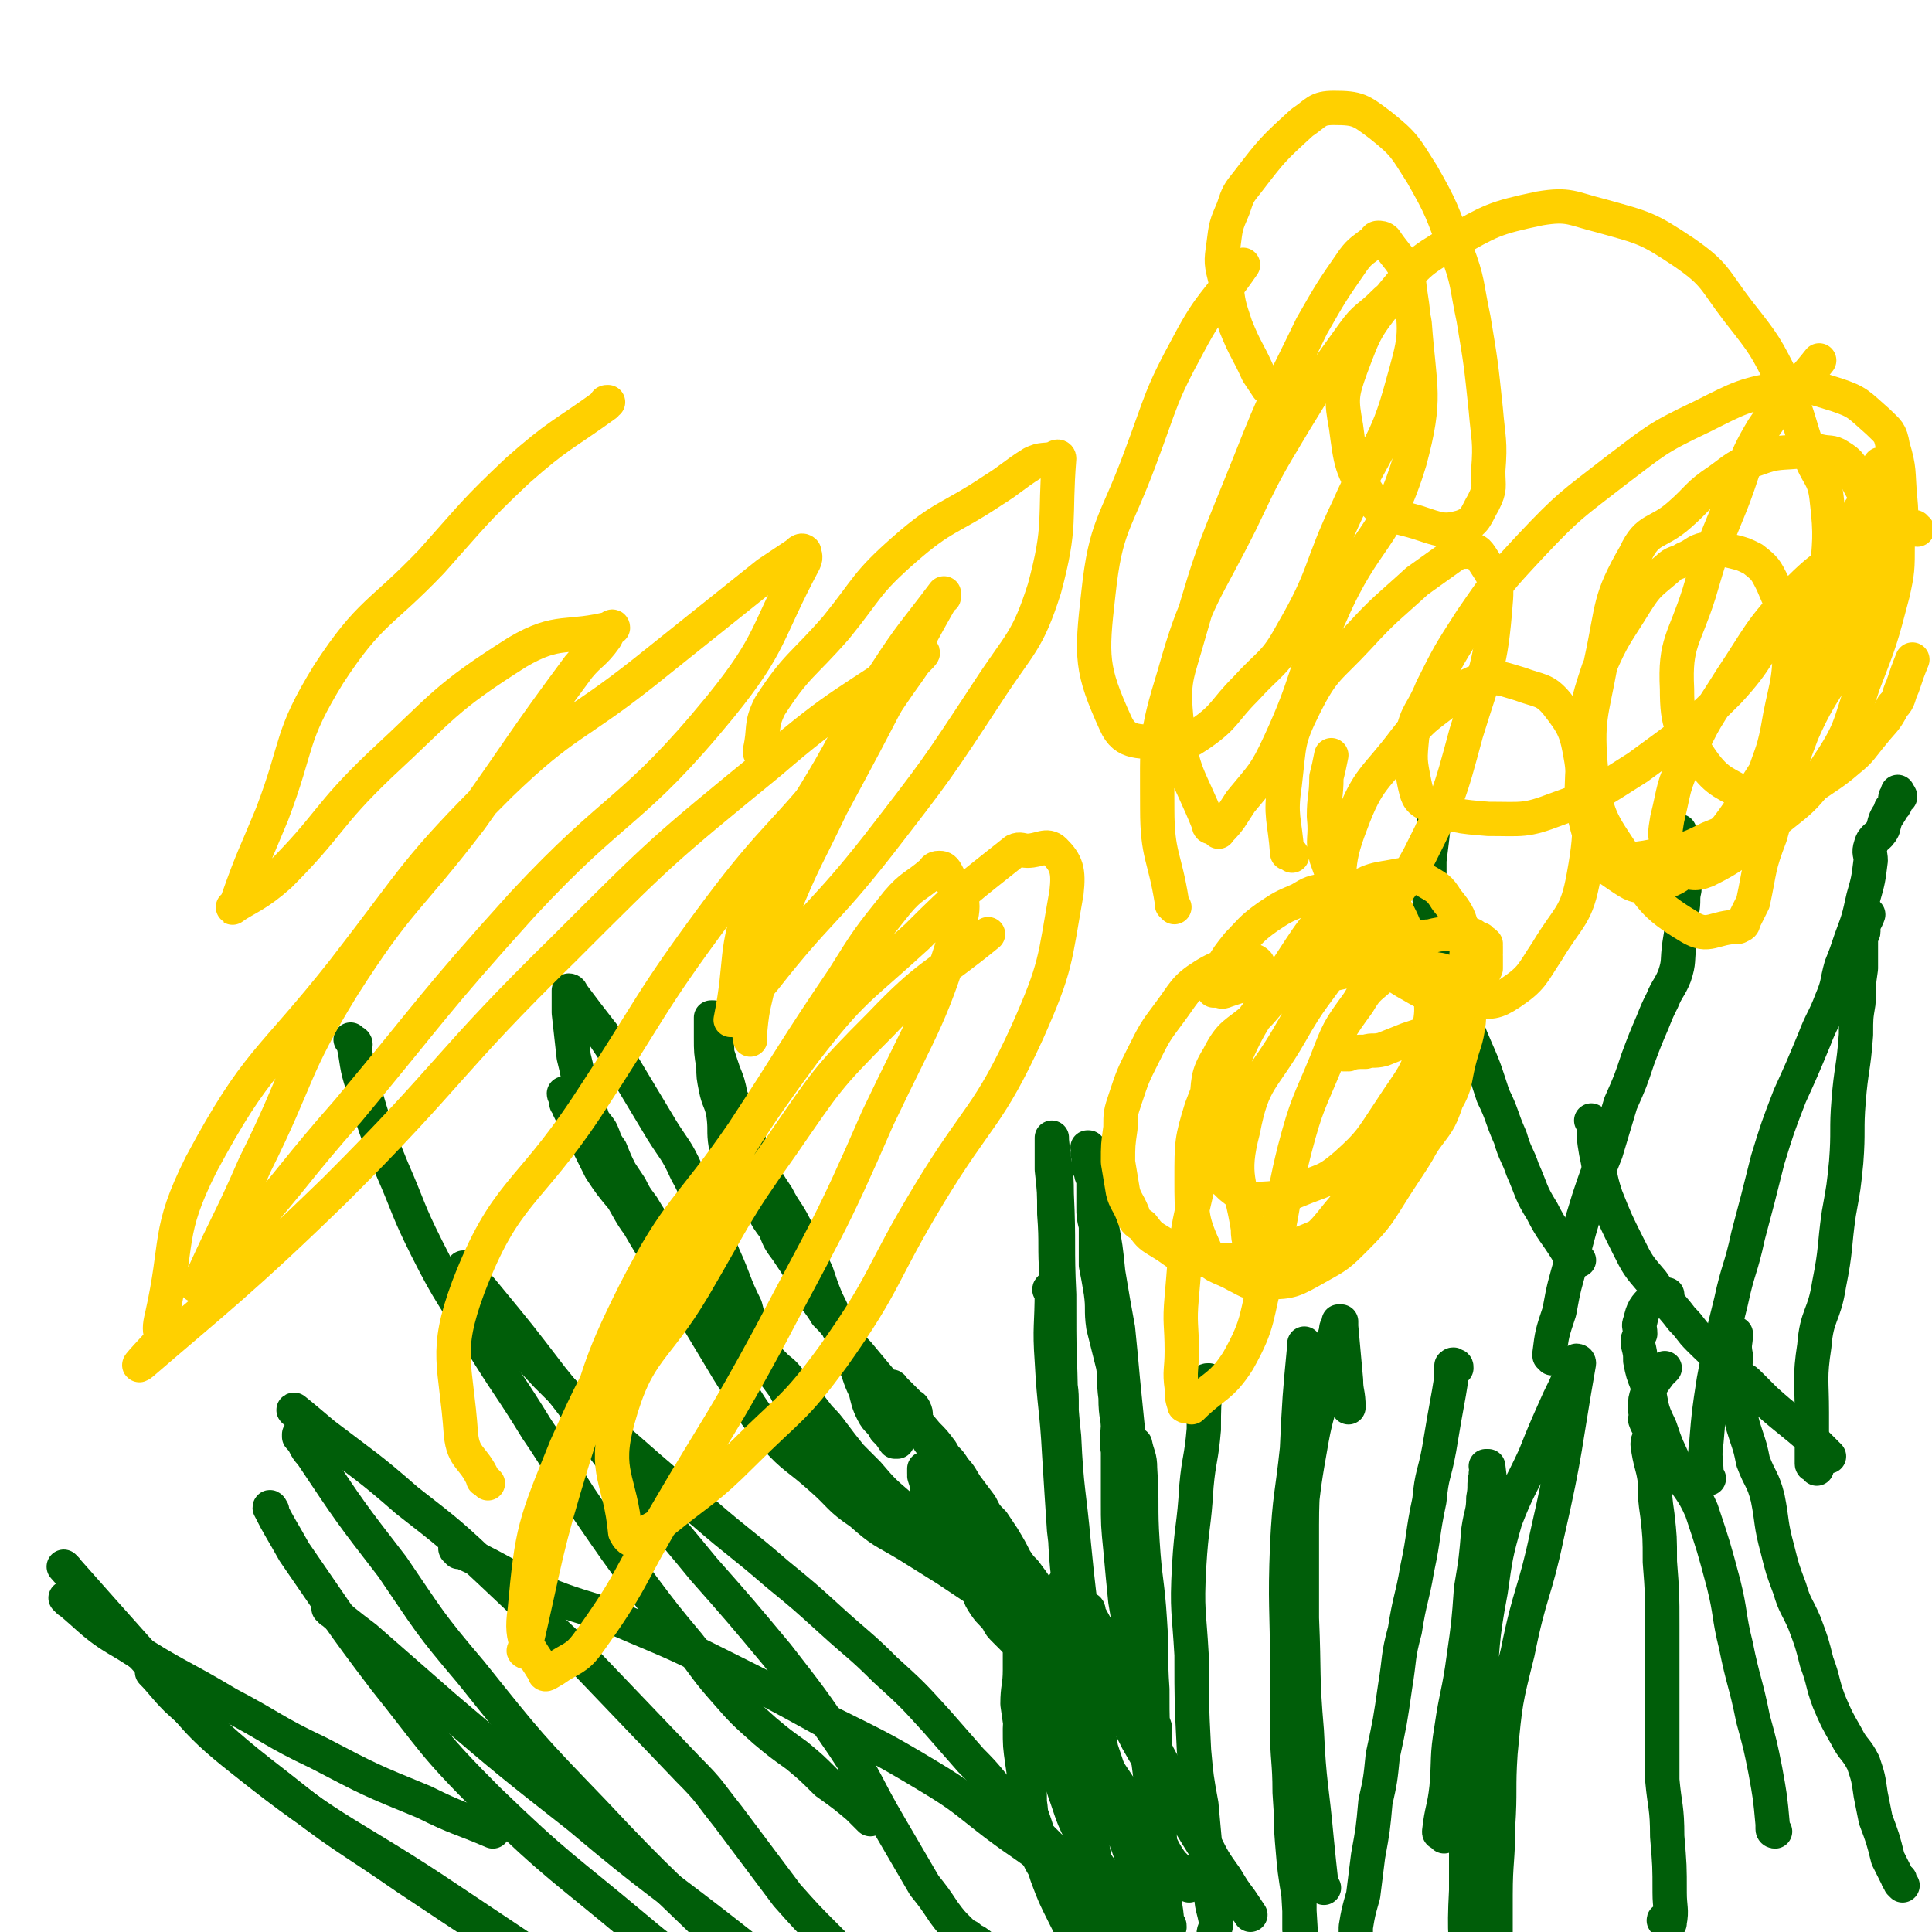
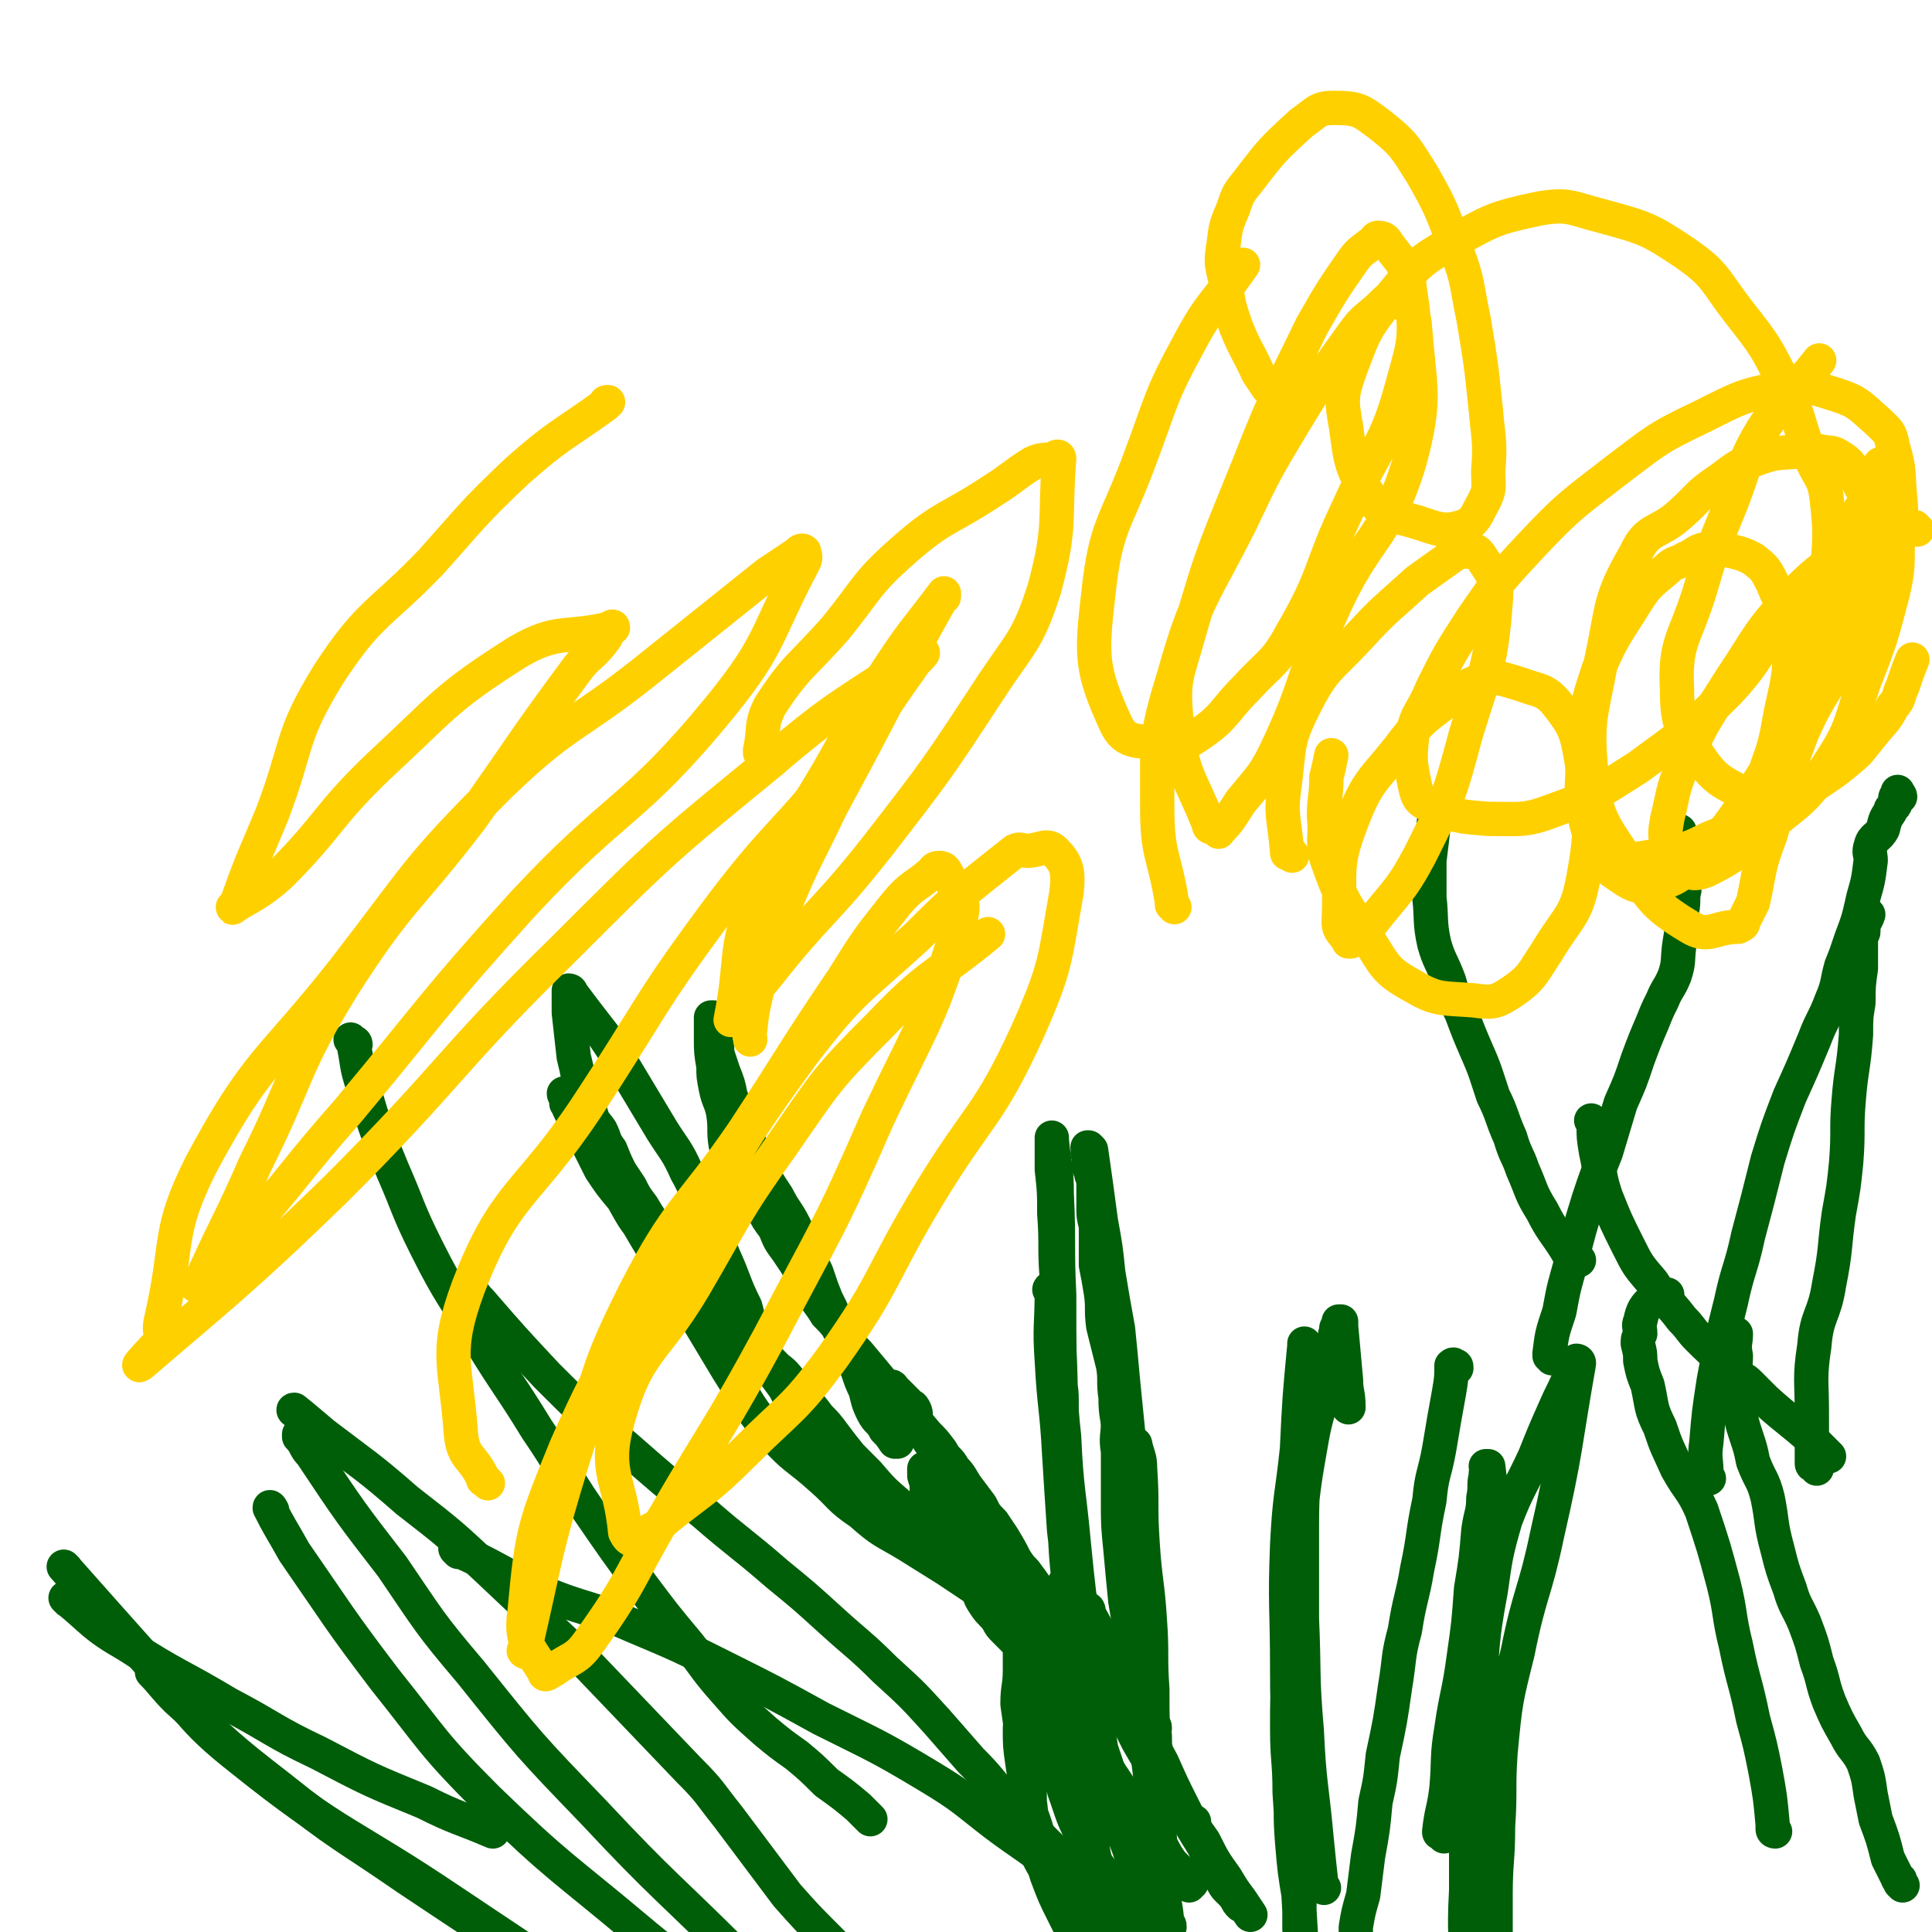
<svg xmlns="http://www.w3.org/2000/svg" viewBox="0 0 788 788" version="1.1">
  <g fill="none" stroke="#005E09" stroke-width="14" stroke-linecap="round" stroke-linejoin="round">
    <path d="M441,693c0,-1 0,-1 -1,-1 0,-1 -1,0 -1,0 0,0 1,-1 1,-1 0,0 -1,0 -1,0 -3,-2 -3,-2 -6,-5 -3,-2 -3,-2 -6,-4 -2,-2 -2,-3 -4,-4 -2,-3 -2,-2 -5,-4 -2,-3 -2,-3 -4,-5 -2,-2 -2,-2 -3,-3 -1,-1 -1,-1 -1,-1 -2,-2 -2,-2 -3,-4 -2,-3 -3,-3 -5,-6 -2,-3 -2,-3 -3,-6 -3,-3 -2,-4 -5,-7 -2,-4 -2,-4 -4,-8 -2,-3 -2,-4 -3,-7 -2,-3 -2,-3 -3,-6 -2,-3 -2,-3 -3,-6 -1,-2 -1,-2 -2,-4 -1,-1 0,-1 -1,-3 0,-3 0,-3 -1,-6 0,-1 1,-1 1,-1 -1,-1 -1,0 -1,0 0,-1 0,-1 0,-1 0,-1 0,-1 0,-1 0,1 0,1 1,3 4,6 4,6 8,12 2,3 1,4 3,7 2,3 2,3 4,7 2,4 1,4 4,9 1,2 1,1 2,3 2,3 2,3 4,6 2,3 2,3 4,6 2,3 2,3 5,6 3,3 3,3 5,5 2,2 2,2 4,4 2,2 2,2 4,4 2,2 1,2 3,4 1,1 2,1 2,2 1,1 1,1 1,2 1,1 1,1 2,2 0,0 0,0 0,1 0,1 1,1 1,3 0,0 0,0 0,0 0,0 0,0 1,0 0,1 -1,1 0,1 0,1 0,0 0,0 0,0 0,0 0,-1 -1,-1 -1,-2 -2,-3 -2,-5 -2,-5 -4,-9 -2,-3 -2,-3 -3,-6 -2,-3 -2,-3 -3,-7 -1,-2 -1,-2 -2,-5 -1,-1 -1,0 -2,-1 0,-2 0,-2 -1,-4 -1,-2 -1,-2 -2,-4 -1,-2 -1,-2 -3,-5 -1,-2 -1,-2 -2,-4 -1,-3 -1,-3 -3,-6 -1,-2 -1,-2 -3,-5 -1,-2 -1,-2 -3,-5 -2,-2 -1,-3 -3,-5 -2,-3 -3,-3 -4,-5 -2,-3 -2,-3 -3,-5 -2,-3 -2,-3 -4,-5 -2,-2 -1,-3 -3,-5 -1,-2 -1,-2 -3,-4 -1,-1 -1,-1 -2,-3 -1,-1 -1,-1 -2,-3 -1,-1 -1,-1 -2,-2 0,0 0,0 0,-1 -1,-1 -2,-1 -2,-2 0,0 0,0 0,-1 -1,-3 0,-3 -1,-5 -1,-2 -1,-1 -2,-2 -1,-1 -1,-1 -2,-2 0,0 0,0 -1,-1 -1,-1 -1,-1 -2,-2 0,0 0,0 0,0 0,0 -1,0 -1,0 0,-1 0,-1 0,-1 -1,-1 -1,0 -1,0 -1,0 0,-1 0,-1 0,-1 -1,0 -1,0 0,0 0,0 0,1 0,1 0,1 0,2 0,1 1,1 1,3 1,3 1,3 1,7 0,1 0,1 0,2 0,1 0,1 1,2 0,1 0,1 0,1 0,1 0,1 0,1 0,1 0,1 0,1 0,1 0,1 0,2 0,0 0,0 0,0 -1,0 -1,0 -1,0 -2,-3 -2,-3 -4,-5 -2,-4 -3,-3 -5,-7 -2,-4 -2,-5 -3,-9 -3,-6 -2,-6 -5,-12 0,-1 -1,-1 -1,-2 -3,-5 -2,-6 -5,-11 -2,-6 -2,-6 -5,-12 -2,-5 -2,-5 -4,-11 -2,-4 -2,-4 -4,-8 -2,-5 -2,-5 -5,-11 -3,-6 -4,-6 -7,-12 -4,-6 -4,-6 -7,-12 -3,-6 -3,-6 -5,-12 -2,-4 -2,-4 -3,-8 -2,-4 -2,-4 -4,-9 -1,-5 -1,-5 -3,-10 -1,-3 -1,-3 -2,-6 -1,-3 0,-3 -1,-6 0,-2 0,-2 -1,-4 0,-1 0,-1 0,-1 0,-1 0,-1 0,-1 0,-1 0,-1 -1,-2 0,0 0,0 1,-1 0,0 0,0 0,0 0,0 0,-1 0,-1 -1,0 -1,0 -1,0 0,0 0,1 0,1 0,4 0,4 0,7 0,6 0,6 1,12 0,4 0,4 1,9 1,5 2,5 3,10 1,7 0,7 1,13 1,4 1,4 3,7 3,5 3,5 6,9 3,5 3,5 6,10 2,4 2,4 5,8 2,5 2,5 5,9 2,3 2,3 4,6 3,6 3,6 6,11 3,5 3,4 6,9 3,3 3,3 6,7 3,5 3,5 7,9 5,6 5,6 10,12 4,5 4,5 7,9 6,6 6,6 11,12 3,3 3,3 6,7 2,4 3,3 5,7 3,3 3,4 5,7 3,4 3,4 6,8 2,4 2,4 5,7 2,3 2,3 4,6 3,5 3,5 5,9 2,3 2,3 4,5 3,4 3,4 5,7 2,3 2,3 4,5 2,3 1,3 3,5 2,3 3,2 4,4 1,1 0,2 0,3 1,1 1,1 1,2 1,0 1,-1 1,0 2,1 2,1 4,2 0,1 0,2 0,3 0,0 1,-1 1,-1 -1,0 -1,0 -1,1 0,0 0,1 0,1 -1,0 -1,-1 -2,-1 -2,-1 -3,0 -5,-1 -4,-2 -3,-2 -7,-5 -4,-2 -4,-3 -8,-6 -3,-2 -3,-2 -7,-4 -4,-3 -4,-3 -7,-6 -3,-2 -3,-2 -5,-4 -4,-3 -4,-3 -7,-6 -2,-1 -2,-1 -3,-2 -4,-3 -4,-3 -8,-7 -3,-2 -3,-2 -5,-4 -3,-4 -4,-3 -7,-7 -3,-3 -3,-3 -5,-6 -2,-3 -2,-3 -4,-5 -3,-4 -3,-4 -6,-7 -4,-4 -4,-4 -7,-8 -4,-5 -4,-5 -7,-9 -3,-4 -3,-4 -6,-7 -3,-4 -3,-4 -6,-7 -2,-3 -2,-3 -4,-6 -4,-4 -3,-4 -7,-7 -3,-3 -3,-3 -6,-6 -2,-3 -2,-4 -5,-6 -2,-3 -2,-3 -5,-5 -2,-3 -2,-3 -5,-6 -2,-2 -2,-2 -5,-5 -2,-2 -2,-2 -4,-4 -2,-3 -2,-3 -4,-5 -2,-2 -2,-2 -4,-4 -2,-3 -2,-3 -5,-6 -1,-2 -1,-2 -3,-5 -1,-2 -1,-2 -3,-5 -3,-4 -3,-4 -6,-9 -3,-4 -3,-4 -5,-8 -2,-3 -2,-3 -4,-6 -2,-4 -2,-4 -4,-9 -3,-4 -2,-4 -4,-8 -2,-3 -3,-3 -4,-7 -3,-7 -3,-7 -5,-14 -1,-5 -1,-5 -2,-9 -1,-9 -1,-9 -2,-18 0,0 0,0 0,-1 0,-2 0,-2 0,-4 0,-1 0,-1 0,-2 0,0 0,0 0,0 0,0 0,0 0,0 0,-1 0,-1 0,-2 0,0 1,0 1,1 6,8 6,8 13,17 6,9 6,9 12,19 6,10 6,10 12,20 5,8 6,8 10,17 4,7 3,7 7,15 4,9 4,9 8,19 5,11 4,11 9,21 2,8 2,8 5,15 5,10 5,10 11,18 4,8 5,8 10,15 3,5 3,5 7,10 3,4 3,4 6,8 2,3 3,2 6,6 3,3 3,4 6,7 3,3 4,2 7,5 3,2 2,2 5,4 1,1 1,2 3,3 5,3 6,3 11,6 0,0 0,0 0,0 1,1 1,1 2,1 1,0 1,0 1,0 1,0 0,1 1,1 0,0 0,0 0,0 1,0 0,1 1,1 0,0 0,0 1,0 0,0 0,0 0,1 1,0 1,0 1,0 -3,-3 -4,-3 -8,-7 -7,-6 -6,-6 -13,-13 -7,-6 -7,-6 -13,-13 -10,-10 -10,-10 -19,-20 -7,-7 -7,-7 -14,-15 -7,-7 -6,-8 -13,-15 -6,-8 -6,-8 -13,-15 -8,-8 -8,-8 -16,-16 -7,-6 -7,-6 -13,-14 -7,-8 -7,-8 -12,-17 -5,-6 -5,-6 -9,-12 -3,-6 -3,-6 -6,-12 -3,-5 -3,-5 -5,-9 -1,-2 -1,-2 -2,-4 0,-1 0,-1 -1,-2 0,0 0,0 0,0 0,-2 0,-2 0,-3 0,0 -1,0 -1,-1 0,0 0,0 1,0 0,0 0,0 0,1 6,11 6,12 12,23 6,10 6,10 12,20 8,14 8,14 16,27 7,11 7,11 14,22 6,10 6,10 12,20 9,14 8,15 19,27 8,9 9,8 19,17 8,7 7,8 16,14 9,8 9,7 19,13 8,5 8,5 16,10 6,4 6,4 12,8 6,4 6,4 12,8 6,5 6,5 11,10 5,4 5,5 10,10 " />
    <path d="M477,786c0,-1 0,-1 -1,-1 0,-1 -1,-1 -1,-1 -1,-6 -1,-7 -1,-13 -2,-16 -2,-16 -3,-32 -2,-16 -2,-16 -4,-32 0,-13 1,-13 0,-27 -1,-14 -1,-14 -2,-28 -1,-9 -1,-9 -1,-18 0,-10 0,-10 0,-20 0,-7 -1,-7 -1,-14 0,-4 0,-4 0,-7 0,-2 0,-2 0,-4 0,0 0,1 0,1 0,0 0,-1 0,-1 1,5 2,5 2,10 1,15 0,15 1,30 1,16 2,16 3,32 1,14 0,14 1,28 0,14 0,14 1,27 0,11 0,11 1,21 1,12 1,12 2,25 0,4 0,4 0,8 0,4 0,4 0,7 0,3 0,3 0,5 0,1 1,1 1,2 0,0 0,0 0,1 0,0 0,0 0,0 0,1 1,2 1,1 0,-7 -1,-8 -2,-17 -1,-12 -1,-12 -2,-25 -1,-12 0,-12 -1,-25 0,-9 0,-9 -1,-17 0,-9 0,-9 -1,-17 -1,-11 -1,-11 -2,-22 -1,-9 -1,-9 -3,-18 -1,-10 -1,-10 -3,-20 -1,-10 -1,-10 -2,-21 -1,-9 -1,-9 -2,-17 -1,-9 -2,-9 -2,-17 -1,-7 0,-7 -1,-13 -2,-8 -2,-8 -4,-16 -1,-7 0,-7 -1,-14 -1,-6 -1,-6 -2,-11 0,-4 0,-4 0,-8 0,-4 0,-4 0,-8 -1,-4 -1,-4 -1,-8 0,-3 0,-3 0,-6 0,-2 0,-2 0,-4 0,-2 -1,-2 -1,-4 0,-1 -1,-1 -1,-3 0,-1 0,-1 0,-2 0,-1 0,-1 0,-2 -1,-1 0,-1 0,-1 0,-1 0,-1 0,-1 0,-1 0,-1 0,-1 0,0 -1,0 0,0 0,0 0,0 1,1 2,14 2,14 4,29 2,11 2,11 3,21 2,12 2,12 4,23 1,10 1,10 2,21 1,10 1,10 2,20 1,8 1,8 1,16 1,8 1,8 1,15 1,10 1,10 2,19 1,9 2,9 2,18 1,7 0,7 1,13 0,5 0,5 1,10 0,6 -1,6 0,12 0,6 1,6 2,12 0,5 0,5 1,10 0,5 0,5 2,11 1,3 2,2 3,6 1,3 1,3 2,6 0,1 1,1 1,2 0,1 0,1 1,2 0,0 0,0 0,0 " />
    <path d="M411,654c0,0 -1,-1 -1,-1 0,0 0,1 1,2 2,5 2,5 5,11 5,8 5,8 9,16 5,7 5,8 9,15 5,8 5,8 10,15 3,4 3,3 6,7 4,6 4,6 8,12 4,6 4,6 8,11 3,4 3,4 6,8 3,5 3,6 6,10 2,2 2,2 4,4 2,2 1,4 3,5 0,0 0,-1 0,-1 0,0 0,0 1,0 " />
    <path d="M435,647c0,0 -1,-1 -1,-1 0,0 0,0 0,0 0,1 0,1 1,1 3,7 3,7 7,13 4,7 4,7 8,14 5,9 5,9 10,17 4,9 4,9 8,18 3,7 3,7 7,14 3,7 3,7 6,13 5,9 5,9 10,17 3,7 3,7 7,13 2,5 3,4 6,8 1,2 1,2 2,3 " />
    <path d="M432,665c0,0 0,-1 -1,-1 0,-1 -1,-1 -1,-1 1,0 1,1 2,1 4,6 4,6 9,12 7,9 7,9 14,18 5,8 5,8 9,16 4,7 4,7 8,13 3,4 3,4 6,8 3,4 2,5 5,9 1,2 2,2 4,3 0,1 0,1 0,1 " />
    <path d="M444,657c0,0 0,-1 -1,-1 0,0 -1,1 -1,1 1,0 1,0 2,1 6,11 6,11 12,22 5,10 5,10 10,20 4,10 3,10 8,19 4,9 4,9 8,17 4,8 4,8 9,15 4,8 4,8 9,15 3,5 3,5 6,9 2,3 2,3 4,6 " />
    <path d="M467,771c0,0 0,-1 -1,-1 0,0 0,1 0,1 0,0 0,0 -1,1 0,0 0,0 0,0 -1,0 -1,-1 -2,0 0,0 0,0 0,0 0,0 0,0 -1,0 0,0 0,0 -1,0 0,0 -1,0 -1,0 -5,-3 -5,-3 -9,-7 -5,-6 -5,-7 -9,-15 -4,-8 -4,-8 -7,-17 -2,-5 -1,-5 -3,-10 -2,-6 -2,-6 -3,-11 -3,-7 -2,-7 -5,-14 -1,-2 -1,-2 -2,-4 -1,-3 -1,-3 -1,-7 -1,-5 0,-5 -1,-10 0,-1 0,0 0,0 -1,-3 0,-3 0,-6 0,-1 0,-2 0,-3 -1,0 -1,0 -2,0 0,-1 1,-1 1,-2 0,0 -1,0 -1,0 0,0 0,-1 0,-1 0,2 0,2 -1,4 0,6 0,6 -1,12 0,7 -1,7 -1,14 1,7 1,7 2,14 1,8 1,8 2,15 1,6 1,6 1,11 1,6 0,6 1,11 1,5 1,5 2,10 2,5 3,5 5,10 3,4 3,4 5,9 2,4 1,5 4,9 1,2 1,2 3,5 1,0 1,0 1,1 1,2 1,3 2,5 1,0 1,0 2,1 0,0 0,0 1,1 0,0 0,1 0,1 0,1 0,1 1,2 0,0 0,0 0,0 0,0 0,1 0,1 0,0 0,0 0,0 -2,-2 -2,-3 -4,-5 -5,-7 -5,-7 -9,-15 -4,-8 -4,-8 -7,-16 -3,-9 -2,-9 -4,-18 -2,-7 -3,-7 -4,-15 -1,-6 -1,-6 -2,-13 -1,-7 -1,-7 -1,-14 0,-3 1,-3 1,-6 -1,-4 -1,-4 -1,-7 -1,-4 0,-4 0,-7 0,-2 0,-2 0,-4 0,-3 0,-3 0,-6 0,-1 0,-1 0,-3 0,-2 0,-2 0,-4 0,-1 -1,-1 0,-2 0,0 1,0 1,-1 0,-1 0,-1 0,-2 -1,0 0,0 0,-1 0,-1 0,-1 0,-1 0,-1 0,-1 0,-1 0,-1 0,-1 0,-1 0,-1 0,-1 0,-1 0,0 0,0 0,0 " />
    <path d="M452,783c0,-1 -1,-1 -1,-1 0,-1 1,-1 1,-1 0,0 -1,0 -1,0 0,0 0,0 0,0 -2,-8 -2,-8 -3,-15 -2,-10 -2,-10 -4,-21 -2,-12 -2,-12 -4,-24 -2,-10 -3,-10 -4,-19 -1,-8 0,-8 0,-16 0,-5 0,-5 0,-10 0,0 -1,0 -1,0 0,0 0,-1 0,-1 0,0 0,-1 0,-1 1,1 2,2 2,4 6,15 5,15 10,30 3,11 3,11 6,21 3,10 3,10 6,21 2,5 2,6 4,11 1,3 1,3 3,6 0,1 1,1 1,2 0,0 0,0 0,1 0,0 0,0 1,0 0,0 0,0 0,1 " />
    <path d="M459,684c0,-1 0,-1 -1,-1 0,-1 0,-1 0,-1 -1,0 -1,0 -2,-1 -3,-3 -4,-2 -6,-6 -5,-6 -5,-5 -8,-12 -3,-7 -3,-7 -5,-14 -2,-9 -1,-9 -2,-19 0,-5 0,-5 -1,-10 0,-8 -1,-8 -1,-16 0,-8 0,-8 0,-15 0,-9 0,-9 0,-18 0,-6 -1,-6 -1,-12 0,-6 0,-6 0,-11 -1,-5 -1,-5 -1,-10 -1,-4 -1,-4 -1,-7 0,-1 0,-2 0,-3 -1,-1 -1,-1 -1,-2 -1,0 -1,0 -1,0 0,0 0,-1 1,0 0,0 -1,0 0,0 0,15 -1,15 0,29 1,19 2,19 3,38 1,16 1,16 2,31 2,17 2,17 4,33 2,12 1,12 3,24 2,12 2,12 4,24 1,6 0,6 1,12 1,5 2,5 4,10 0,0 0,0 1,1 0,1 0,2 0,3 0,0 1,-1 1,-1 0,0 0,2 0,1 -1,-2 -1,-2 -1,-5 -4,-28 -5,-28 -8,-56 -3,-20 -3,-20 -5,-40 -2,-22 -3,-22 -4,-44 -2,-18 -1,-18 -2,-37 0,-14 -1,-14 -1,-28 -1,-13 0,-13 -1,-26 0,-9 0,-9 -1,-18 0,-4 0,-4 0,-8 0,-1 0,-1 0,-2 0,-1 0,-1 0,-2 0,0 0,0 0,-1 0,0 0,1 0,1 1,11 2,11 2,22 1,21 0,21 1,41 0,25 0,25 1,50 1,20 0,20 1,40 1,21 1,21 4,41 2,17 2,17 6,33 2,12 2,12 6,24 3,9 3,9 7,18 2,4 3,4 5,8 1,2 0,3 1,5 1,2 2,2 3,3 0,0 0,0 0,1 " />
    <path d="M471,705c0,-1 0,-1 -1,-1 0,-1 0,-1 -1,-1 -3,-13 -2,-13 -5,-26 -3,-12 -3,-12 -5,-24 -1,-10 -1,-10 -2,-21 -1,-10 -1,-10 -1,-20 0,-10 0,-10 0,-20 -1,-6 0,-6 0,-12 0,-3 0,-3 0,-6 0,-1 0,-1 0,-3 0,-1 0,-1 0,-1 0,-1 0,-1 0,-2 0,0 0,0 0,0 " />
    <path d="M540,770c0,0 -1,-1 -1,-1 0,0 0,1 0,0 -1,-9 -1,-9 -2,-19 -2,-22 -3,-22 -4,-44 -2,-23 -1,-23 -2,-46 0,-19 0,-19 0,-38 0,-16 1,-16 1,-31 0,-9 0,-9 0,-18 0,-6 0,-6 0,-12 0,-3 0,-3 0,-5 0,-3 0,-3 0,-6 0,0 0,0 0,-1 0,-1 0,-1 0,-1 0,0 0,0 0,1 -2,21 -2,21 -3,42 -2,19 -3,19 -4,39 -1,25 0,25 0,51 0,23 1,23 1,45 1,13 0,13 1,25 1,12 1,12 3,24 0,6 0,6 0,12 1,3 0,3 1,6 0,1 -1,2 0,3 0,0 0,0 1,0 0,0 -1,1 -1,0 -1,-16 -1,-17 -2,-34 -2,-15 -2,-15 -3,-31 0,-13 -1,-13 -1,-26 0,-13 0,-13 1,-26 0,-14 0,-14 1,-28 1,-15 1,-15 3,-29 2,-18 2,-18 5,-35 2,-11 3,-11 5,-21 1,-7 0,-8 1,-14 1,-3 2,-3 3,-5 1,-2 0,-2 1,-4 0,0 0,-1 0,-1 0,-1 1,-1 1,-2 0,0 0,0 0,-1 -1,0 -1,0 0,0 0,0 0,0 1,0 0,1 0,1 0,2 1,11 1,11 2,22 0,5 1,5 1,11 " />
-     <path d="M494,564c-1,0 -1,-1 -1,-1 -1,0 -1,0 -1,1 -1,9 -1,10 -1,19 -1,12 -2,12 -3,23 -1,17 -2,16 -3,33 -1,18 0,18 1,36 0,19 0,19 1,39 1,11 1,11 3,22 1,11 1,11 2,22 1,7 1,7 2,13 0,7 1,7 2,13 0,3 -1,3 -1,5 0,0 0,0 0,1 " />
    <path d="M589,749c0,0 -1,-1 -1,-1 -1,-1 -1,0 -1,-1 1,-9 2,-9 3,-18 1,-12 0,-12 2,-24 2,-14 3,-14 5,-29 2,-14 2,-14 3,-28 2,-12 2,-12 3,-24 1,-7 2,-7 2,-13 1,-5 0,-5 1,-9 0,-2 0,-2 1,-4 0,0 -1,0 -1,0 0,0 1,0 1,0 1,8 1,9 1,17 -1,30 -2,30 -4,59 -1,21 -2,21 -3,42 -1,19 -2,19 -3,39 0,13 0,13 0,27 0,8 0,8 0,16 0,4 0,4 0,8 0,2 1,3 1,4 0,0 0,-2 0,-2 0,0 0,1 0,1 0,0 0,0 0,-1 -1,-18 -2,-18 -1,-37 0,-19 0,-19 1,-38 1,-20 1,-20 4,-41 2,-21 1,-22 5,-43 2,-14 2,-15 6,-29 5,-13 6,-13 12,-26 4,-10 4,-10 8,-19 3,-7 3,-6 6,-13 2,-2 2,-2 3,-5 0,-1 0,-1 0,-2 0,0 1,0 1,1 -6,34 -5,35 -13,70 -5,24 -7,23 -12,48 -5,20 -5,20 -7,41 -1,15 0,15 -1,30 0,14 -1,14 -1,28 0,9 0,9 0,17 0,5 0,5 0,9 0,1 0,1 0,2 " />
    <path d="M594,558c0,-1 0,-1 -1,-1 0,-1 -1,0 -1,0 0,5 0,5 -1,11 -2,11 -2,11 -4,23 -2,11 -3,10 -4,21 -3,14 -2,14 -5,28 -2,12 -3,12 -5,25 -3,11 -2,11 -4,23 -2,14 -2,14 -5,28 -1,10 -1,10 -3,19 -1,11 -1,11 -3,22 -1,8 -1,8 -2,16 -2,7 -2,7 -3,13 0,7 0,7 -1,13 0,4 1,4 0,7 0,4 -1,4 -1,8 0,3 0,3 1,5 0,1 0,1 0,2 0,2 0,2 0,3 0,0 0,0 0,0 0,1 0,1 0,1 0,0 0,0 0,1 " />
-     <path d="M680,784c-1,0 -2,-1 -1,-1 0,0 0,0 1,1 0,0 0,0 1,0 0,0 0,1 0,0 1,-5 0,-6 0,-12 0,-11 0,-11 -1,-23 0,-12 -1,-12 -2,-23 0,-15 0,-15 0,-30 0,-17 0,-17 0,-33 0,-13 0,-13 -1,-26 0,-10 0,-10 -1,-19 -1,-7 -1,-7 -1,-14 -1,-7 -2,-7 -3,-15 0,-2 1,-2 1,-4 0,-3 -1,-3 -2,-6 0,-1 1,-1 1,-1 -1,-2 -1,-2 -1,-4 0,-3 0,-3 1,-6 2,-4 2,-4 5,-8 1,-1 1,-1 2,-2 " />
    <path d="M724,747c0,0 -1,0 -1,-1 0,-1 0,-1 0,-2 -1,-11 -1,-11 -3,-22 -2,-10 -2,-10 -5,-21 -3,-15 -4,-15 -7,-30 -3,-12 -2,-13 -5,-25 -4,-15 -4,-15 -9,-30 -4,-9 -5,-8 -10,-17 -4,-9 -4,-8 -7,-17 -4,-8 -3,-8 -5,-17 -2,-5 -2,-5 -3,-10 0,-3 0,-3 -1,-7 0,-2 0,-2 1,-4 0,-3 -1,-3 0,-5 1,-5 2,-6 5,-9 2,-2 3,-1 6,-2 " />
    <path d="M776,769c0,0 0,0 -1,-1 0,0 0,0 0,-1 0,0 0,0 0,0 0,-1 -1,0 -1,-1 -2,-4 -2,-4 -4,-8 -2,-8 -2,-8 -5,-16 -1,-5 -1,-5 -2,-10 -1,-7 -1,-7 -3,-13 -3,-6 -4,-5 -7,-11 -4,-7 -4,-7 -7,-14 -3,-8 -2,-8 -5,-16 -2,-8 -2,-8 -5,-16 -3,-7 -4,-7 -6,-14 -3,-8 -3,-8 -5,-16 -3,-11 -2,-11 -4,-21 -2,-8 -3,-7 -6,-15 -1,-5 -1,-5 -3,-11 -1,-3 -1,-3 -2,-7 0,-3 0,-3 -1,-7 0,-4 -1,-4 -1,-8 -1,-5 0,-5 0,-10 -1,-5 0,-5 0,-9 0,0 0,0 0,0 " />
    <path d="M741,599c0,0 0,-1 -1,-1 0,-1 -1,0 -1,-1 0,-10 0,-11 0,-21 0,-13 -1,-14 1,-27 1,-13 4,-12 6,-25 3,-15 2,-15 4,-29 2,-11 2,-11 3,-21 1,-13 0,-13 1,-25 1,-13 2,-13 3,-27 0,-7 0,-7 1,-13 0,-7 0,-7 1,-14 0,-5 0,-5 0,-9 0,-2 0,-2 0,-4 0,-1 1,-1 1,-2 0,0 0,0 0,-1 0,-3 1,-3 2,-6 0,0 0,0 0,0 " />
    <path d="M697,603c0,0 -1,0 -1,-1 -1,0 -1,0 0,-1 0,-6 -1,-6 0,-13 1,-12 1,-12 3,-25 3,-16 3,-16 7,-32 3,-14 4,-13 7,-27 4,-15 4,-15 8,-31 4,-13 4,-13 9,-26 5,-11 5,-11 10,-23 3,-8 4,-8 7,-16 3,-7 2,-7 4,-14 2,-5 2,-5 4,-11 3,-8 3,-8 5,-17 2,-7 2,-7 3,-15 0,-3 -1,-3 0,-6 1,-4 3,-3 5,-7 1,-4 1,-4 3,-7 0,-2 1,-1 2,-3 0,-1 0,-1 0,-2 0,-1 0,-1 1,-2 0,0 0,1 1,1 0,-1 -1,-1 -1,-2 0,0 0,0 0,0 " />
    <path d="M633,554c0,0 0,-1 -1,-1 0,0 0,0 0,-1 1,-8 1,-8 4,-17 2,-11 2,-10 5,-21 3,-12 3,-12 7,-25 3,-9 3,-9 7,-19 3,-10 3,-10 6,-20 4,-9 4,-9 7,-18 3,-8 3,-8 6,-15 2,-5 2,-5 4,-9 2,-5 3,-5 5,-10 2,-6 1,-6 2,-13 1,-6 1,-6 1,-13 1,-5 0,-5 1,-9 0,-4 0,-4 0,-7 0,-4 0,-4 0,-8 0,-2 0,-2 0,-4 -1,-2 -1,-2 -2,-4 0,0 1,1 1,1 0,0 -1,0 -1,-1 0,0 0,0 0,-1 0,0 0,0 0,0 " />
    <path d="M650,458c0,0 -1,-1 -1,-1 0,0 1,1 1,2 0,5 0,5 1,11 2,9 1,9 4,18 4,10 4,10 9,20 4,8 4,8 10,15 5,8 6,7 12,15 4,4 3,4 7,8 8,8 9,8 17,16 2,1 2,1 4,3 3,3 3,3 6,6 10,9 10,8 20,17 2,2 2,2 5,5 0,0 0,0 1,1 " />
    <path d="M644,514c-1,0 -1,-1 -1,-1 -1,0 -1,0 -1,1 0,0 0,0 0,0 -2,-2 -2,-2 -3,-4 -5,-8 -6,-8 -10,-16 -5,-8 -4,-8 -8,-17 -2,-6 -3,-6 -5,-13 -4,-9 -3,-9 -7,-17 -3,-9 -3,-10 -7,-19 -3,-7 -3,-7 -6,-15 -3,-6 -3,-6 -5,-13 -3,-8 -4,-8 -6,-15 -2,-9 -1,-10 -2,-19 0,-7 0,-7 0,-15 1,-8 1,-8 2,-17 0,-1 0,-1 0,-1 " />
    <path d="M187,633c0,-1 -2,-2 -1,-1 16,7 17,9 34,17 19,8 20,6 38,14 19,8 19,8 37,17 20,10 20,10 40,21 22,11 23,11 43,23 15,9 15,10 28,20 12,9 12,8 23,17 11,9 10,9 20,18 5,4 5,4 9,9 3,2 3,2 6,4 3,3 3,3 6,6 5,5 5,5 10,10 1,1 1,1 2,2 0,0 0,0 0,0 " />
-     <path d="M191,518c-1,0 -1,-1 -1,-1 -1,0 -1,0 -1,0 4,6 5,6 9,11 14,17 14,17 27,34 14,17 13,18 26,35 18,22 18,21 36,43 15,17 15,17 30,35 14,18 14,18 27,37 10,15 9,16 19,33 7,12 7,12 14,24 4,5 4,5 8,11 3,4 3,4 6,7 2,2 2,2 4,3 1,1 1,1 3,2 3,2 3,3 7,4 3,0 3,0 6,0 " />
    <path d="M145,426c0,-1 -1,-1 -1,-1 -1,-1 -1,-1 -1,-1 0,0 0,0 1,1 2,9 1,9 4,18 5,17 5,17 12,34 7,16 6,16 14,32 10,20 11,19 22,38 11,18 12,18 23,36 11,16 10,17 21,33 11,16 11,16 22,31 9,12 9,12 19,24 7,9 7,10 15,19 7,8 7,8 16,16 6,5 6,5 13,10 6,5 6,5 12,11 7,5 7,5 13,10 3,3 3,3 5,5 0,0 0,0 0,0 " />
    <path d="M192,526c0,0 -1,-1 -1,-1 2,2 2,3 5,6 13,15 13,15 27,30 15,15 15,15 32,29 16,14 16,14 32,27 15,13 15,12 30,25 11,9 11,9 22,19 11,10 12,10 22,20 11,10 11,10 21,21 7,8 7,8 14,16 8,8 7,8 15,17 7,8 7,8 14,15 9,9 9,9 19,16 9,8 9,7 18,15 7,5 7,6 14,12 9,6 9,6 18,12 0,0 0,0 1,0 " />
    <path d="M121,576c0,0 -2,-1 -1,-1 5,4 6,5 12,10 17,13 18,13 34,27 18,14 18,14 35,30 18,17 18,17 36,34 22,23 22,23 44,46 9,9 8,9 16,19 12,16 12,16 24,32 8,9 8,9 17,18 8,8 7,8 16,16 2,2 2,1 5,3 2,1 3,1 5,2 1,0 0,0 -1,-1 " />
    <path d="M123,586c0,0 -1,-1 -1,-1 0,0 0,0 0,1 3,3 2,4 5,7 16,24 16,24 33,46 15,22 15,23 32,43 24,30 24,30 50,57 29,31 30,30 60,60 13,12 13,12 26,24 10,10 10,11 21,21 5,4 4,4 9,7 2,2 2,2 5,3 0,1 0,1 1,1 " />
-     <path d="M135,657c0,-1 -1,-2 -1,-1 6,5 7,6 15,12 16,14 16,14 32,28 27,23 27,23 55,45 32,27 33,26 66,52 10,8 10,8 20,16 14,10 14,10 28,20 4,3 4,3 7,6 1,1 2,1 2,2 1,0 0,0 1,1 " />
    <path d="M111,616c0,0 -1,-2 -1,-1 4,8 5,9 10,18 18,26 18,27 37,52 20,25 19,26 42,49 29,28 30,27 61,53 20,17 22,15 42,31 9,7 8,7 16,15 2,2 2,2 5,5 " />
    <path d="M63,683c0,0 -1,-2 -1,-1 4,4 5,6 10,11 21,19 20,19 42,36 25,20 26,19 52,37 30,20 30,20 61,40 16,11 16,11 33,21 " />
    <path d="M28,653c0,0 -2,-2 -1,-1 11,9 11,11 25,19 20,13 21,12 41,24 19,10 18,11 37,20 21,11 21,11 43,20 14,7 14,6 28,12 " />
    <path d="M27,640c0,0 -1,-1 -1,-1 15,17 16,18 32,36 20,22 18,25 41,43 40,32 43,29 86,58 30,20 30,20 61,41 " />
  </g>
  <g fill="none" stroke="#FFD000" stroke-width="14" stroke-linecap="round" stroke-linejoin="round">
-     <path d="M550,430c0,0 -1,-1 -1,-1 -1,0 -1,0 -1,1 0,0 1,0 1,0 4,-1 4,-1 8,-1 3,-1 3,0 7,-1 5,-2 5,-2 10,-4 3,-1 3,-1 6,-2 5,-3 5,-2 9,-4 4,-3 3,-4 6,-7 1,0 1,0 2,0 3,-4 3,-4 5,-8 1,-2 1,-2 2,-4 1,-2 1,-2 2,-4 0,-2 0,-2 0,-5 -1,-1 0,-1 0,-1 0,-2 0,-2 0,-3 -1,-1 0,-1 0,-1 -1,-1 -1,-1 -2,-1 0,-1 0,-1 -1,-1 -2,-1 -2,-2 -4,-2 -4,-1 -5,0 -9,0 -3,0 -3,0 -7,1 -2,0 -2,0 -4,1 -1,0 -1,0 -2,1 0,0 0,-1 -1,0 0,0 0,0 -1,1 0,0 0,0 0,0 -1,0 -1,0 -1,0 0,0 0,1 0,1 0,0 0,0 0,-1 0,0 0,0 0,0 0,-2 1,-3 0,-4 -2,-5 -2,-5 -4,-9 -2,-2 -2,-3 -4,-5 -2,-2 -2,-2 -4,-3 -3,-1 -4,-2 -7,-2 -7,0 -7,0 -14,1 -6,1 -6,1 -11,4 -7,3 -7,3 -13,7 -7,5 -7,6 -12,11 -4,5 -4,5 -7,10 -1,0 -1,0 -1,1 -1,3 0,3 -1,6 0,1 -1,1 -1,2 0,0 1,0 1,0 0,0 0,0 1,0 1,0 1,1 3,0 3,-1 3,-1 6,-2 1,-1 1,-1 3,-2 1,-2 1,-2 3,-4 0,0 0,0 1,-1 0,-1 0,-1 0,-2 0,0 0,0 0,0 -1,-1 -1,-1 -2,-1 -10,2 -12,1 -20,6 -8,5 -8,7 -14,15 -6,8 -6,8 -11,18 -4,8 -4,8 -7,17 -2,6 -2,6 -2,12 -1,7 -1,7 -1,14 1,6 1,6 2,12 1,4 2,4 4,9 1,3 1,3 4,5 3,4 3,4 8,7 5,3 5,4 10,6 6,1 6,1 12,1 5,0 5,0 10,0 5,0 6,1 11,-1 7,-2 7,-3 14,-6 5,-2 5,-2 9,-4 9,-5 9,-5 17,-11 7,-5 7,-5 13,-12 6,-7 6,-7 11,-15 5,-7 6,-7 9,-16 4,-7 3,-8 5,-16 2,-8 3,-8 4,-16 1,-12 0,-12 -1,-23 0,-7 1,-7 -1,-13 -2,-7 -2,-8 -7,-14 -3,-5 -4,-5 -9,-8 -4,-2 -5,-3 -10,-2 -10,2 -12,1 -21,8 -15,13 -15,15 -27,33 -13,20 -14,20 -23,42 -9,22 -7,23 -12,46 -5,21 -4,21 -6,43 -1,11 0,11 0,22 0,8 -1,8 0,15 0,3 0,4 1,7 0,1 1,0 2,0 1,1 1,1 1,1 9,-9 12,-8 19,-19 9,-16 7,-18 12,-36 7,-25 5,-26 11,-50 5,-19 6,-19 13,-36 5,-13 5,-13 13,-24 4,-7 5,-6 11,-12 2,-1 2,-1 4,-2 1,0 1,-1 2,-1 5,0 5,-1 9,0 3,1 5,2 6,5 3,12 4,12 4,25 -1,15 0,16 -5,31 -6,15 -7,15 -16,29 -7,11 -7,12 -16,21 -7,7 -7,7 -16,12 -9,5 -10,6 -20,6 -7,1 -7,0 -13,-3 -7,-4 -10,-3 -12,-9 -6,-13 -6,-15 -6,-30 0,-15 0,-16 4,-29 6,-16 7,-16 17,-30 7,-11 7,-11 17,-20 7,-7 7,-7 16,-11 8,-5 9,-4 18,-7 3,-1 3,-1 7,-1 4,0 5,0 8,2 5,5 7,5 8,12 3,12 4,14 1,26 -4,16 -6,16 -15,30 -8,12 -8,13 -18,22 -7,6 -8,6 -16,9 -10,4 -11,5 -22,5 -5,-1 -5,-2 -9,-5 -6,-6 -7,-6 -10,-14 -2,-9 -1,-10 0,-19 1,-10 0,-12 5,-20 5,-10 7,-9 15,-16 6,-6 5,-7 12,-11 10,-5 11,-4 21,-7 9,-2 9,-2 17,-3 7,-1 7,0 14,0 4,0 5,0 8,1 4,1 5,0 6,3 4,7 5,9 4,17 -2,19 -1,21 -11,38 -11,20 -15,19 -32,36 -10,11 -9,13 -21,21 -4,3 -5,1 -11,1 -2,0 -4,2 -5,0 -4,-3 -5,-4 -5,-10 -3,-19 -7,-21 -2,-40 4,-21 8,-20 19,-39 9,-16 10,-15 20,-30 " />
    <path d="M664,351c0,0 -1,-1 -1,-1 -1,0 -1,1 -1,1 8,-1 9,-1 18,-3 9,-2 9,-2 17,-6 10,-4 10,-4 19,-9 12,-6 12,-6 23,-12 7,-5 8,-5 15,-11 5,-4 5,-5 10,-11 4,-5 5,-5 8,-11 3,-3 2,-4 4,-8 2,-6 2,-6 4,-11 " />
    <path d="M782,216c-1,0 -1,-1 -1,-1 -9,2 -11,1 -19,6 -16,9 -17,8 -30,21 -15,16 -14,17 -26,35 -10,16 -11,16 -18,32 -6,12 -5,13 -8,25 -1,6 -1,6 0,11 1,5 1,7 5,9 4,2 6,3 11,1 12,-6 12,-7 23,-16 14,-12 16,-11 26,-26 10,-15 9,-16 15,-34 7,-18 7,-18 12,-37 2,-9 2,-10 2,-20 1,-9 2,-9 1,-19 -1,-11 0,-11 -3,-21 -1,-6 -2,-6 -6,-10 -8,-7 -8,-8 -17,-11 -10,-3 -11,-4 -20,-3 -18,3 -19,4 -35,12 -19,9 -19,10 -35,22 -18,14 -19,14 -35,31 -13,14 -13,14 -24,30 -9,14 -9,14 -16,28 -4,10 -6,9 -8,19 -1,10 -1,10 1,20 1,4 1,6 5,8 11,5 13,5 25,6 14,0 15,1 28,-4 17,-6 17,-7 33,-17 19,-14 20,-14 37,-31 13,-14 11,-16 23,-31 14,-18 15,-17 28,-35 2,-3 0,-4 2,-7 2,-4 3,-3 5,-7 3,-6 3,-9 4,-12 0,-2 -1,1 -2,3 -4,31 0,32 -8,61 -7,24 -12,22 -22,45 -8,21 -7,21 -13,42 -5,13 -4,13 -7,27 -2,4 -2,4 -4,8 0,1 0,1 -2,2 -10,0 -12,5 -20,0 -15,-9 -16,-12 -26,-28 -10,-15 -12,-17 -14,-35 -2,-22 0,-23 4,-45 5,-23 3,-25 14,-44 5,-11 9,-8 18,-16 8,-7 7,-8 16,-14 7,-5 7,-6 16,-9 8,-3 9,-2 18,-3 3,-1 3,0 7,0 4,1 5,0 8,2 5,3 5,4 7,9 5,10 8,11 6,21 -5,30 -8,31 -21,59 -11,24 -12,24 -26,46 -11,16 -11,17 -24,30 -8,7 -9,8 -18,10 -7,1 -8,0 -14,-4 -7,-5 -9,-5 -11,-14 -5,-17 -4,-19 -3,-38 1,-16 1,-17 6,-32 6,-14 7,-14 15,-27 5,-8 6,-8 13,-14 3,-3 4,-2 7,-4 5,-2 5,-4 10,-4 5,-1 5,0 10,1 4,1 4,1 8,3 5,4 5,4 8,10 5,12 6,12 7,25 0,17 -2,17 -5,35 -2,10 -3,10 -6,20 -1,3 -1,3 -3,5 -1,1 -1,2 -3,2 -9,-6 -12,-5 -19,-15 -8,-12 -10,-14 -10,-29 -1,-19 3,-20 9,-39 5,-17 5,-17 12,-34 7,-17 5,-18 14,-33 10,-15 12,-14 23,-28 " />
    <path d="M527,349c0,0 0,-1 -1,-1 0,0 0,0 0,0 0,0 -1,0 -1,0 -1,-14 -3,-15 -1,-28 2,-17 1,-18 8,-32 8,-16 10,-15 22,-28 11,-12 12,-12 24,-23 7,-5 7,-5 14,-10 3,-2 3,-2 6,-2 3,-1 4,-1 6,2 5,8 7,9 6,19 -2,26 -4,27 -12,53 -7,26 -7,26 -19,50 -8,15 -10,15 -20,28 -4,4 -4,4 -8,7 0,0 -1,0 -1,0 -2,-4 -4,-4 -4,-8 1,-20 -2,-22 5,-40 7,-19 10,-18 22,-34 7,-9 8,-9 17,-16 7,-5 8,-7 16,-9 6,-1 7,0 14,2 8,3 10,2 15,8 7,9 8,11 10,23 3,23 5,25 1,47 -3,17 -6,16 -15,31 -6,9 -6,11 -15,17 -6,4 -8,4 -15,3 -13,-1 -15,0 -25,-6 -11,-6 -11,-8 -18,-19 -10,-15 -11,-16 -17,-33 -2,-8 0,-8 -1,-17 0,-8 1,-8 1,-16 1,-4 1,-4 2,-9 " />
    <path d="M479,370c0,0 0,0 -1,-1 0,0 0,0 0,-1 -3,-19 -6,-19 -6,-38 0,-28 -1,-29 7,-55 9,-32 12,-32 27,-62 10,-21 10,-21 22,-41 11,-18 11,-18 24,-36 5,-7 6,-6 12,-12 2,-2 2,-2 5,-3 0,-1 0,-1 1,0 4,5 6,4 7,11 2,27 5,30 -2,56 -10,33 -18,30 -32,62 -12,26 -9,27 -21,53 -6,13 -7,13 -16,24 -4,6 -4,7 -9,12 0,1 0,-1 -1,-1 -2,-1 -3,0 -3,-2 -8,-20 -11,-20 -13,-41 -2,-18 0,-19 5,-37 10,-35 11,-35 25,-70 11,-28 12,-28 25,-55 8,-14 8,-14 17,-27 3,-4 4,-4 9,-8 0,0 0,-1 1,-1 1,0 2,0 3,1 6,9 9,9 10,20 3,19 2,21 -3,39 -7,26 -11,25 -22,50 -12,25 -9,27 -23,51 -7,13 -9,12 -19,23 -9,9 -8,11 -18,18 -6,4 -7,5 -14,4 -11,-1 -17,1 -21,-8 -10,-22 -10,-27 -7,-53 3,-28 7,-28 17,-55 9,-24 8,-25 20,-47 9,-17 11,-16 22,-32 " />
    <path d="M518,159c0,-1 0,-1 -1,-1 -2,-3 -2,-3 -4,-6 -4,-9 -5,-9 -9,-19 -3,-9 -3,-9 -4,-18 -2,-8 -2,-8 -1,-15 1,-8 1,-8 4,-15 2,-6 2,-6 6,-11 10,-13 10,-13 22,-24 6,-4 6,-6 13,-6 10,0 11,1 19,7 10,8 10,9 17,20 8,14 8,15 14,31 5,13 4,14 7,28 3,18 3,18 5,37 1,12 2,13 1,25 0,7 1,7 -2,13 -3,5 -3,8 -9,10 -7,2 -9,1 -18,-2 -10,-3 -13,-2 -19,-10 -8,-12 -8,-14 -10,-29 -2,-11 -2,-13 2,-24 6,-16 6,-16 17,-30 10,-12 10,-13 24,-21 16,-9 17,-10 36,-14 12,-2 13,0 25,3 18,5 19,5 34,15 13,9 12,11 22,24 11,14 11,14 19,30 6,13 5,14 10,28 3,9 6,9 7,18 2,17 1,17 0,34 -1,8 0,9 -3,16 -1,5 -2,5 -5,9 -1,1 -1,1 -2,2 " />
    <path d="M311,308c0,0 0,-1 -1,-1 0,-1 0,0 0,-1 2,-9 0,-10 4,-18 11,-17 13,-16 27,-32 13,-16 12,-18 28,-32 16,-14 18,-12 36,-24 8,-5 8,-6 16,-11 4,-2 5,-1 9,-2 1,-1 2,-1 2,0 -2,25 1,27 -6,53 -7,22 -10,22 -23,42 -21,32 -21,32 -45,63 -22,28 -24,26 -46,54 -6,7 -6,8 -11,16 -1,1 -1,1 -2,1 0,0 -1,0 -1,0 5,-25 1,-27 10,-51 9,-23 13,-22 26,-44 14,-23 12,-24 27,-46 11,-17 12,-17 24,-33 0,0 0,1 0,1 0,1 0,0 -1,1 -9,16 -9,16 -17,32 -14,27 -14,27 -28,53 -10,21 -11,21 -20,43 -6,12 -5,13 -9,26 -2,11 -3,11 -4,22 -1,2 0,2 0,4 " />
    <path d="M215,674c-1,0 -2,-1 -1,-1 9,-39 8,-40 20,-79 11,-34 9,-35 25,-67 18,-35 22,-33 44,-65 21,-32 20,-32 41,-63 10,-16 10,-16 22,-31 6,-7 7,-6 14,-12 1,-1 1,-2 3,-2 1,0 2,0 3,2 4,8 8,9 6,18 -12,41 -15,42 -34,82 -20,46 -21,45 -44,89 -20,37 -21,36 -42,72 -16,27 -14,28 -32,53 -5,7 -7,6 -14,11 -2,1 -4,3 -4,1 -6,-10 -10,-12 -8,-25 3,-33 4,-35 17,-67 19,-43 22,-41 46,-82 25,-40 23,-41 51,-79 20,-26 22,-25 46,-47 19,-19 20,-19 40,-35 2,-1 3,0 5,0 5,0 8,-3 11,0 5,5 6,8 5,17 -5,28 -4,30 -16,57 -16,35 -20,33 -40,66 -20,33 -17,35 -39,66 -16,22 -18,21 -37,40 -15,15 -16,14 -32,27 -4,4 -5,3 -10,7 -1,1 -2,2 -3,1 -1,0 -2,-1 -3,-3 -2,-22 -9,-24 -3,-46 8,-29 15,-27 31,-54 17,-29 16,-30 36,-58 18,-26 18,-27 40,-49 20,-21 22,-19 44,-37 " />
    <path d="M199,605c0,0 -1,-1 -1,-1 -1,-1 -1,0 -1,-1 -4,-9 -8,-8 -9,-18 -2,-29 -7,-33 3,-60 15,-39 24,-37 48,-73 27,-41 25,-42 54,-81 24,-32 27,-30 51,-61 15,-18 14,-19 27,-37 2,-3 2,-3 4,-5 1,-1 2,-2 1,-2 -30,21 -33,20 -62,45 -44,36 -44,36 -84,76 -48,47 -45,50 -93,98 -38,37 -50,46 -79,71 -5,4 7,-8 11,-13 0,-1 -3,3 -3,2 -1,-2 -1,-4 0,-8 7,-31 2,-34 16,-62 23,-43 28,-41 58,-79 31,-40 29,-41 64,-76 27,-26 30,-23 59,-46 25,-20 25,-20 50,-40 6,-4 6,-4 12,-8 1,-1 2,-2 3,-1 0,1 1,2 0,4 -16,30 -13,33 -34,59 -36,44 -42,39 -81,81 -37,41 -36,42 -71,84 -22,25 -21,26 -43,51 -9,10 -12,13 -19,20 -1,1 2,-2 3,-3 0,-1 0,-1 0,-1 10,-22 11,-22 21,-45 18,-36 15,-39 36,-73 23,-36 26,-34 52,-68 22,-31 21,-31 44,-62 5,-6 6,-5 11,-12 1,-2 1,-2 2,-4 0,0 1,-1 1,0 -19,5 -22,0 -39,10 -30,19 -30,22 -56,46 -22,21 -20,24 -41,45 -9,8 -13,9 -19,13 -1,1 3,-2 4,-4 0,0 -2,1 -2,1 6,-17 7,-18 14,-35 11,-29 7,-31 23,-57 17,-26 21,-24 42,-46 17,-19 17,-20 35,-37 17,-15 18,-14 36,-27 0,-1 0,-1 1,-1 " />
  </g>
</svg>